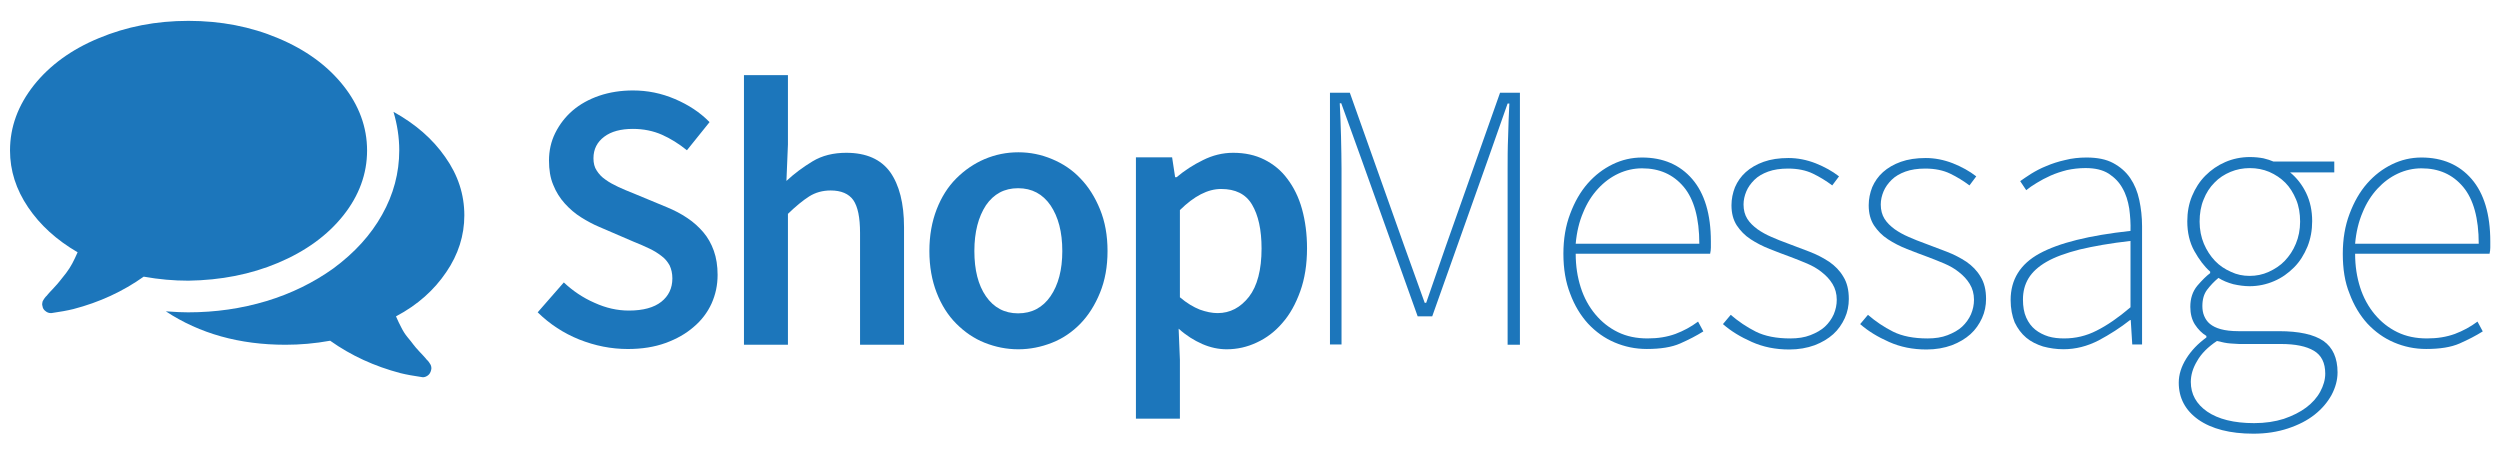
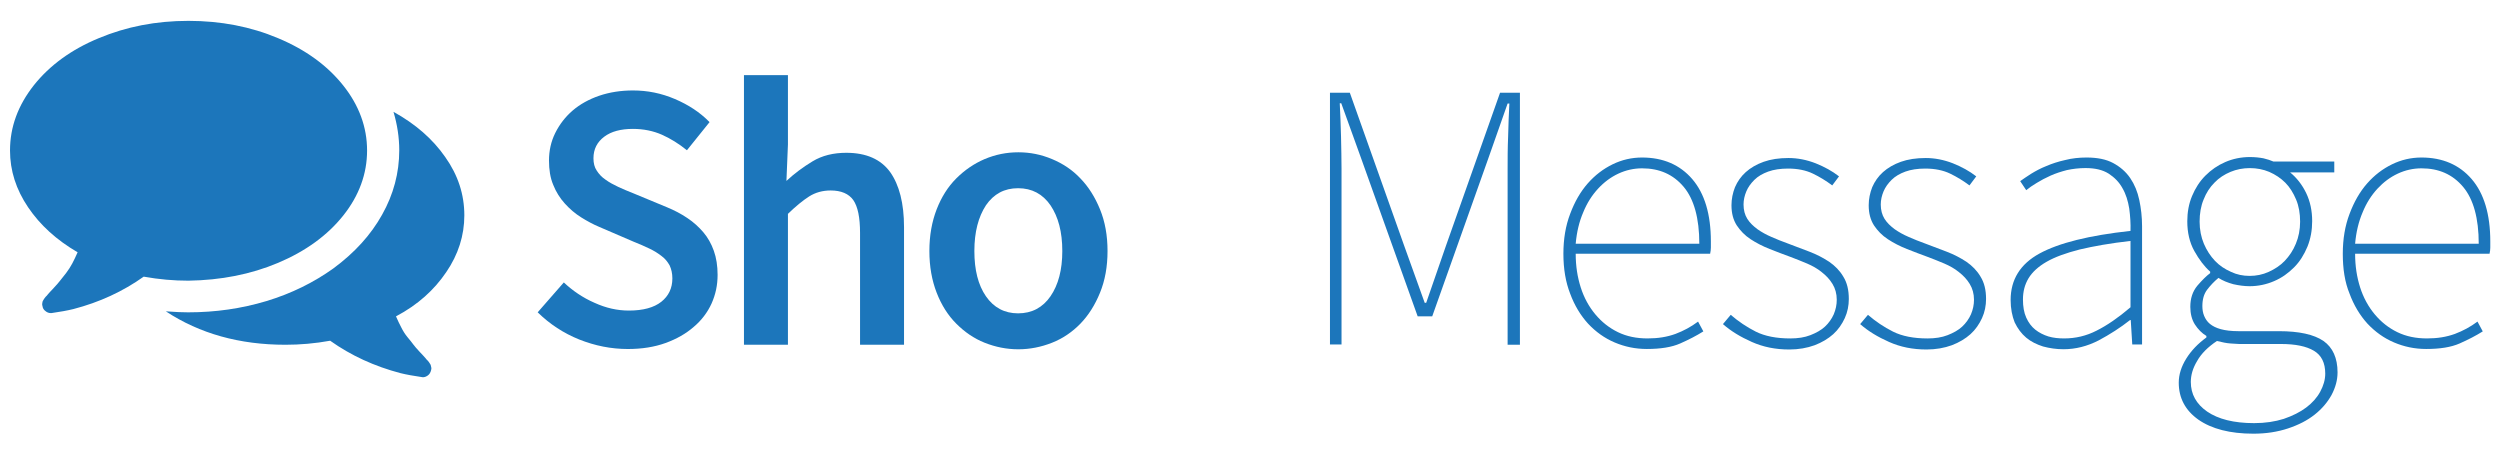
<svg xmlns="http://www.w3.org/2000/svg" width="154" height="28" viewBox="0 0 154 28" fill="none">
  <g clip-path="url(#clip0_623_8280)">
    <path d="M34.731 17.398C35.273 17.908 35.907 18.342 36.619 18.651C37.331 18.976 38.028 19.131 38.74 19.131C39.622 19.131 40.288 18.945 40.737 18.589C41.185 18.233 41.418 17.754 41.418 17.15C41.418 16.84 41.356 16.577 41.247 16.345C41.123 16.128 40.969 15.927 40.752 15.772C40.535 15.602 40.288 15.447 39.994 15.308C39.7 15.169 39.39 15.029 39.034 14.89L36.913 13.977C36.542 13.822 36.17 13.621 35.799 13.389C35.428 13.157 35.102 12.878 34.793 12.537C34.499 12.212 34.251 11.825 34.081 11.392C33.895 10.959 33.818 10.448 33.818 9.891C33.818 9.287 33.942 8.714 34.205 8.188C34.468 7.662 34.824 7.197 35.273 6.811C35.722 6.424 36.279 6.114 36.913 5.897C37.548 5.681 38.245 5.572 38.988 5.572C39.885 5.572 40.737 5.743 41.572 6.099C42.408 6.455 43.12 6.919 43.708 7.523L42.315 9.256C41.82 8.854 41.294 8.529 40.768 8.296C40.241 8.064 39.638 7.94 38.988 7.94C38.245 7.94 37.656 8.095 37.223 8.42C36.79 8.745 36.557 9.179 36.557 9.751C36.557 10.046 36.619 10.309 36.759 10.51C36.898 10.726 37.068 10.912 37.3 11.067C37.533 11.237 37.796 11.377 38.09 11.516C38.384 11.655 38.694 11.779 39.003 11.903L41.093 12.77C41.541 12.955 41.959 13.172 42.346 13.435C42.718 13.683 43.043 13.977 43.321 14.302C43.6 14.627 43.817 15.014 43.971 15.447C44.126 15.881 44.204 16.376 44.204 16.933C44.204 17.568 44.08 18.14 43.832 18.698C43.585 19.239 43.213 19.735 42.733 20.137C42.254 20.555 41.681 20.88 41 21.128C40.319 21.375 39.545 21.499 38.678 21.499C37.641 21.499 36.65 21.298 35.675 20.911C34.716 20.524 33.864 19.967 33.121 19.239L34.731 17.398Z" fill="#1C76BB" />
    <path d="M45.828 4.629H48.537V8.901L48.444 11.145C48.924 10.696 49.466 10.294 50.054 9.938C50.642 9.582 51.339 9.412 52.128 9.412C53.366 9.412 54.264 9.814 54.837 10.604C55.394 11.393 55.688 12.523 55.688 13.993V21.237H52.979V14.349C52.979 13.389 52.84 12.724 52.561 12.322C52.283 11.935 51.818 11.733 51.168 11.733C50.673 11.733 50.224 11.857 49.837 12.105C49.45 12.352 49.017 12.709 48.537 13.173V21.237H45.828V4.629Z" fill="#1C76BB" />
    <path d="M57.25 15.464C57.25 14.504 57.405 13.653 57.699 12.894C57.993 12.136 58.396 11.501 58.906 10.991C59.417 10.48 60.005 10.077 60.655 9.799C61.321 9.52 62.002 9.381 62.73 9.381C63.457 9.381 64.138 9.52 64.804 9.799C65.469 10.077 66.057 10.464 66.553 10.991C67.048 11.501 67.45 12.136 67.76 12.894C68.07 13.653 68.224 14.504 68.224 15.464C68.224 16.423 68.07 17.275 67.76 18.033C67.45 18.792 67.048 19.426 66.553 19.937C66.057 20.448 65.469 20.85 64.804 21.113C64.138 21.376 63.441 21.516 62.73 21.516C62.002 21.516 61.321 21.376 60.655 21.113C59.99 20.85 59.417 20.448 58.906 19.937C58.396 19.426 57.993 18.792 57.699 18.033C57.405 17.275 57.25 16.423 57.25 15.464ZM60.021 15.464C60.021 16.625 60.253 17.553 60.733 18.25C61.213 18.946 61.878 19.302 62.714 19.302C63.565 19.302 64.231 18.946 64.711 18.25C65.191 17.553 65.438 16.625 65.438 15.464C65.438 14.287 65.191 13.359 64.711 12.647C64.231 11.95 63.565 11.594 62.714 11.594C61.863 11.594 61.213 11.95 60.733 12.647C60.269 13.359 60.021 14.287 60.021 15.464Z" fill="#1C76BB" />
-     <path d="M72.682 22.166V25.788H69.973V9.691H72.202L72.388 10.914H72.48C72.96 10.511 73.502 10.155 74.106 9.861C74.694 9.567 75.313 9.412 75.963 9.412C76.69 9.412 77.325 9.551 77.882 9.83C78.439 10.109 78.919 10.496 79.306 11.022C79.693 11.533 80.003 12.152 80.204 12.879C80.405 13.607 80.513 14.412 80.513 15.294C80.513 16.284 80.374 17.167 80.096 17.941C79.817 18.715 79.461 19.365 78.997 19.891C78.548 20.417 78.022 20.82 77.418 21.098C76.83 21.377 76.211 21.516 75.561 21.516C75.065 21.516 74.554 21.408 74.059 21.191C73.564 20.974 73.069 20.665 72.604 20.247L72.682 22.166ZM72.682 18.312C73.1 18.668 73.517 18.916 73.904 19.07C74.291 19.21 74.663 19.287 75.003 19.287C75.777 19.287 76.412 18.947 76.938 18.281C77.449 17.616 77.712 16.625 77.712 15.309C77.712 14.148 77.511 13.251 77.124 12.601C76.737 11.95 76.102 11.641 75.22 11.641C74.4 11.641 73.564 12.074 72.682 12.941V18.312Z" fill="#1C76BB" />
    <path d="M81.926 5.711H83.149L86.492 15.122L87.761 18.651H87.854L89.077 15.122L92.404 5.711H93.627V21.235H92.869V10.416C92.869 9.813 92.869 9.132 92.9 8.42C92.915 7.692 92.946 7.011 92.977 6.377H92.869L91.677 9.766L88.225 19.486H87.328L83.845 9.751L82.622 6.361H82.529C82.56 7.011 82.591 7.692 82.607 8.404C82.622 9.132 82.638 9.797 82.638 10.401V21.22H81.926V5.711Z" fill="#1C76BB" />
    <path d="M96.305 15.631C96.305 14.718 96.444 13.898 96.723 13.17C97.001 12.427 97.357 11.808 97.806 11.297C98.255 10.787 98.766 10.4 99.338 10.121C99.911 9.842 100.515 9.703 101.149 9.703C102.45 9.703 103.487 10.152 104.245 11.034C105.003 11.916 105.39 13.201 105.39 14.873C105.39 14.997 105.39 15.12 105.39 15.244C105.39 15.368 105.375 15.492 105.344 15.631H97.063C97.063 16.39 97.171 17.071 97.373 17.705C97.574 18.34 97.883 18.897 98.27 19.361C98.657 19.826 99.122 20.197 99.663 20.46C100.205 20.724 100.809 20.847 101.49 20.847C102.14 20.847 102.697 20.755 103.208 20.569C103.703 20.383 104.168 20.135 104.601 19.81L104.926 20.414C104.508 20.677 104.028 20.925 103.502 21.157C102.976 21.389 102.295 21.497 101.443 21.497C100.731 21.497 100.081 21.358 99.462 21.095C98.843 20.832 98.301 20.445 97.822 19.934C97.357 19.423 96.986 18.804 96.723 18.092C96.444 17.38 96.305 16.56 96.305 15.631ZM104.678 15.012C104.678 13.449 104.353 12.273 103.719 11.514C103.069 10.74 102.217 10.369 101.149 10.369C100.654 10.369 100.159 10.477 99.694 10.694C99.23 10.91 98.812 11.22 98.441 11.622C98.069 12.025 97.76 12.505 97.528 13.077C97.28 13.65 97.125 14.3 97.063 15.012H104.678Z" fill="#1C76BB" />
    <path d="M106.613 19.393C107.077 19.795 107.603 20.151 108.16 20.43C108.718 20.708 109.43 20.848 110.281 20.848C110.745 20.848 111.163 20.786 111.519 20.646C111.875 20.507 112.185 20.337 112.417 20.12C112.649 19.904 112.835 19.64 112.959 19.362C113.083 19.068 113.144 18.774 113.144 18.464C113.144 18.093 113.052 17.767 112.881 17.489C112.711 17.21 112.494 16.978 112.216 16.762C111.953 16.545 111.643 16.375 111.318 16.235C110.977 16.096 110.652 15.957 110.312 15.833C109.879 15.678 109.445 15.508 109.012 15.338C108.578 15.167 108.191 14.966 107.835 14.734C107.479 14.502 107.201 14.208 106.984 13.883C106.767 13.542 106.659 13.14 106.659 12.644C106.659 12.257 106.736 11.886 106.876 11.53C107.031 11.174 107.247 10.864 107.541 10.601C107.835 10.338 108.207 10.121 108.64 9.967C109.074 9.812 109.584 9.734 110.173 9.734C110.73 9.734 111.287 9.843 111.844 10.059C112.386 10.276 112.866 10.539 113.284 10.864L112.866 11.421C112.494 11.143 112.092 10.895 111.674 10.694C111.256 10.493 110.745 10.384 110.142 10.384C109.677 10.384 109.259 10.446 108.919 10.57C108.578 10.694 108.284 10.864 108.068 11.081C107.851 11.298 107.681 11.53 107.572 11.793C107.464 12.056 107.402 12.319 107.402 12.598C107.402 12.938 107.479 13.232 107.634 13.48C107.789 13.728 108.006 13.929 108.253 14.115C108.516 14.3 108.795 14.455 109.12 14.595C109.445 14.734 109.77 14.873 110.126 14.997C110.56 15.167 111.008 15.338 111.473 15.508C111.922 15.678 112.324 15.895 112.68 16.127C113.036 16.375 113.33 16.669 113.547 17.04C113.779 17.412 113.887 17.86 113.887 18.418C113.887 18.82 113.81 19.223 113.64 19.594C113.469 19.965 113.237 20.306 112.928 20.585C112.618 20.863 112.231 21.095 111.782 21.266C111.318 21.436 110.792 21.529 110.219 21.529C109.368 21.529 108.609 21.374 107.913 21.064C107.216 20.755 106.628 20.399 106.133 19.965L106.613 19.393Z" fill="#1C76BB" />
    <path d="M115.066 19.393C115.53 19.795 116.056 20.151 116.614 20.43C117.171 20.708 117.883 20.848 118.734 20.848C119.198 20.848 119.616 20.786 119.972 20.646C120.328 20.507 120.638 20.337 120.87 20.12C121.102 19.904 121.288 19.64 121.412 19.362C121.536 19.068 121.598 18.774 121.598 18.464C121.598 18.093 121.505 17.767 121.334 17.489C121.164 17.21 120.947 16.978 120.669 16.762C120.406 16.545 120.096 16.375 119.771 16.235C119.431 16.096 119.106 15.957 118.765 15.833C118.332 15.678 117.898 15.508 117.465 15.338C117.031 15.167 116.645 14.966 116.289 14.734C115.933 14.502 115.654 14.208 115.437 13.883C115.221 13.542 115.112 13.14 115.112 12.644C115.112 12.257 115.19 11.886 115.329 11.53C115.484 11.174 115.7 10.864 115.994 10.601C116.289 10.338 116.66 10.121 117.093 9.967C117.527 9.812 118.038 9.734 118.626 9.734C119.183 9.734 119.74 9.843 120.297 10.059C120.839 10.276 121.319 10.539 121.737 10.864L121.319 11.421C120.947 11.143 120.545 10.895 120.127 10.694C119.709 10.493 119.198 10.384 118.595 10.384C118.13 10.384 117.713 10.446 117.372 10.57C117.031 10.694 116.737 10.864 116.521 11.081C116.304 11.298 116.134 11.53 116.025 11.793C115.917 12.056 115.855 12.319 115.855 12.598C115.855 12.938 115.933 13.232 116.087 13.48C116.242 13.728 116.459 13.929 116.706 14.115C116.97 14.3 117.248 14.455 117.573 14.595C117.898 14.734 118.223 14.873 118.579 14.997C119.013 15.167 119.462 15.338 119.926 15.508C120.375 15.678 120.777 15.895 121.133 16.127C121.489 16.375 121.783 16.669 122 17.04C122.232 17.412 122.341 17.86 122.341 18.418C122.341 18.82 122.263 19.223 122.093 19.594C121.923 19.965 121.69 20.306 121.381 20.585C121.071 20.863 120.684 21.095 120.235 21.266C119.771 21.436 119.245 21.529 118.672 21.529C117.821 21.529 117.062 21.374 116.366 21.064C115.669 20.755 115.081 20.399 114.586 19.965L115.066 19.393Z" fill="#1C76BB" />
    <path d="M123.855 18.479C123.855 17.226 124.444 16.266 125.635 15.616C126.827 14.966 128.685 14.501 131.239 14.223C131.254 13.774 131.223 13.309 131.161 12.845C131.084 12.381 130.96 11.963 130.743 11.591C130.542 11.22 130.248 10.926 129.892 10.694C129.52 10.462 129.056 10.353 128.468 10.353C128.066 10.353 127.679 10.4 127.323 10.477C126.967 10.57 126.626 10.678 126.316 10.818C126.007 10.957 125.713 11.112 125.465 11.266C125.202 11.421 124.985 11.576 124.815 11.715L124.444 11.158C124.614 11.034 124.846 10.88 125.109 10.709C125.388 10.539 125.697 10.369 126.053 10.229C126.409 10.075 126.796 9.951 127.214 9.858C127.632 9.75 128.081 9.703 128.53 9.703C129.195 9.703 129.737 9.811 130.171 10.044C130.604 10.276 130.96 10.585 131.223 10.972C131.486 11.359 131.672 11.808 131.78 12.319C131.889 12.83 131.951 13.371 131.951 13.929V21.219H131.347L131.254 19.718H131.208C130.619 20.182 129.969 20.6 129.273 20.971C128.576 21.327 127.864 21.513 127.106 21.513C126.672 21.513 126.255 21.451 125.852 21.343C125.465 21.219 125.109 21.049 124.815 20.801C124.521 20.553 124.289 20.244 124.103 19.857C123.948 19.47 123.855 19.006 123.855 18.479ZM124.614 18.448C124.614 18.882 124.676 19.253 124.815 19.563C124.954 19.872 125.14 20.12 125.372 20.306C125.604 20.491 125.883 20.631 126.177 20.724C126.487 20.816 126.812 20.847 127.152 20.847C127.849 20.847 128.514 20.693 129.149 20.368C129.799 20.043 130.496 19.563 131.239 18.928V14.842C130 14.981 128.963 15.167 128.112 15.368C127.261 15.585 126.58 15.832 126.069 16.127C125.558 16.421 125.187 16.761 124.954 17.148C124.722 17.535 124.614 17.968 124.614 18.448Z" fill="#1C76BB" />
    <path d="M134.211 23.573C134.211 23.078 134.366 22.583 134.675 22.087C134.985 21.592 135.387 21.174 135.914 20.787V20.694C135.635 20.524 135.403 20.292 135.202 19.982C135.016 19.688 134.923 19.317 134.923 18.899C134.923 18.388 135.062 17.955 135.356 17.599C135.651 17.258 135.914 16.995 136.146 16.825V16.732C135.79 16.422 135.465 15.989 135.171 15.463C134.877 14.936 134.737 14.317 134.737 13.636C134.737 13.079 134.83 12.553 135.031 12.073C135.233 11.593 135.496 11.175 135.852 10.819C136.208 10.463 136.61 10.185 137.075 9.983C137.539 9.782 138.05 9.674 138.591 9.674C138.901 9.674 139.18 9.705 139.427 9.751C139.675 9.813 139.876 9.875 140.046 9.952H143.792V10.618H141.068C141.47 10.943 141.811 11.376 142.058 11.887C142.306 12.398 142.43 12.986 142.43 13.621C142.43 14.178 142.337 14.704 142.136 15.2C141.935 15.679 141.672 16.113 141.316 16.469C140.96 16.825 140.557 17.119 140.077 17.32C139.613 17.521 139.102 17.63 138.576 17.63C138.251 17.63 137.91 17.583 137.57 17.506C137.229 17.413 136.92 17.289 136.657 17.119C136.393 17.335 136.161 17.583 135.96 17.846C135.759 18.109 135.666 18.45 135.666 18.852C135.666 19.069 135.697 19.27 135.774 19.456C135.852 19.642 135.96 19.812 136.13 19.951C136.301 20.091 136.517 20.199 136.796 20.276C137.075 20.354 137.446 20.4 137.879 20.4H140.371C141.625 20.4 142.538 20.601 143.126 21.004C143.699 21.406 143.993 22.056 143.993 22.939C143.993 23.403 143.869 23.867 143.622 24.332C143.374 24.78 143.034 25.183 142.585 25.539C142.136 25.895 141.594 26.174 140.944 26.39C140.294 26.607 139.582 26.715 138.808 26.715C137.369 26.715 136.239 26.421 135.418 25.849C134.613 25.276 134.211 24.517 134.211 23.573ZM134.954 23.527C134.954 24.285 135.295 24.889 135.96 25.353C136.641 25.818 137.601 26.065 138.855 26.065C139.536 26.065 140.139 25.972 140.681 25.802C141.223 25.616 141.687 25.384 142.058 25.106C142.43 24.827 142.724 24.502 142.925 24.13C143.126 23.759 143.235 23.387 143.235 23.016C143.235 22.35 143.003 21.886 142.538 21.608C142.074 21.329 141.393 21.19 140.511 21.19H137.926C137.848 21.19 137.678 21.174 137.415 21.159C137.152 21.143 136.873 21.081 136.564 21.004C136.007 21.375 135.589 21.793 135.341 22.242C135.078 22.675 134.954 23.109 134.954 23.527ZM138.576 16.995C138.978 16.995 139.381 16.918 139.752 16.747C140.124 16.577 140.464 16.36 140.743 16.066C141.021 15.772 141.254 15.432 141.424 15.014C141.594 14.611 141.687 14.147 141.687 13.652C141.687 13.156 141.61 12.692 141.439 12.29C141.269 11.887 141.052 11.531 140.774 11.253C140.495 10.974 140.17 10.757 139.783 10.587C139.412 10.432 139.009 10.355 138.591 10.355C138.173 10.355 137.771 10.432 137.4 10.587C137.028 10.742 136.688 10.959 136.409 11.253C136.13 11.531 135.898 11.887 135.743 12.29C135.573 12.692 135.496 13.156 135.496 13.652C135.496 14.147 135.589 14.611 135.759 15.014C135.929 15.416 136.161 15.772 136.44 16.066C136.719 16.36 137.044 16.577 137.431 16.747C137.787 16.918 138.173 16.995 138.576 16.995Z" fill="#1C76BB" />
    <path d="M144.316 15.631C144.316 14.718 144.456 13.898 144.734 13.17C145.013 12.427 145.369 11.808 145.818 11.297C146.267 10.787 146.777 10.4 147.35 10.121C147.923 9.842 148.526 9.703 149.161 9.703C150.461 9.703 151.498 10.152 152.257 11.034C153.015 11.916 153.402 13.201 153.402 14.873C153.402 14.997 153.402 15.12 153.402 15.244C153.402 15.368 153.387 15.492 153.356 15.631H145.075C145.075 16.39 145.183 17.071 145.384 17.705C145.586 18.34 145.895 18.897 146.282 19.361C146.669 19.826 147.133 20.197 147.675 20.46C148.217 20.724 148.821 20.847 149.502 20.847C150.152 20.847 150.709 20.755 151.22 20.569C151.715 20.383 152.179 20.135 152.613 19.81L152.938 20.414C152.52 20.677 152.04 20.925 151.514 21.157C150.987 21.389 150.306 21.497 149.455 21.497C148.743 21.497 148.093 21.358 147.474 21.095C146.855 20.832 146.313 20.445 145.833 19.934C145.369 19.423 144.997 18.804 144.734 18.092C144.44 17.38 144.316 16.56 144.316 15.631ZM152.69 15.012C152.69 13.449 152.365 12.273 151.73 11.514C151.08 10.74 150.229 10.369 149.161 10.369C148.666 10.369 148.17 10.477 147.706 10.694C147.242 10.91 146.824 11.22 146.452 11.622C146.081 12.025 145.771 12.505 145.539 13.077C145.292 13.65 145.137 14.3 145.075 15.012H152.69Z" fill="#1C76BB" />
    <path d="M17.132 16.191C18.82 15.479 20.166 14.504 21.141 13.281C22.116 12.058 22.612 10.711 22.612 9.272C22.612 7.832 22.116 6.486 21.141 5.263C20.166 4.04 18.835 3.065 17.132 2.353C15.445 1.641 13.603 1.285 11.607 1.285C9.61 1.285 7.784 1.641 6.081 2.353C4.394 3.05 3.063 4.025 2.088 5.248C1.112 6.486 0.617 7.817 0.617 9.272C0.617 10.51 0.989 11.671 1.732 12.77C2.475 13.869 3.481 14.782 4.781 15.54C4.672 15.788 4.564 16.02 4.456 16.222C4.347 16.423 4.224 16.624 4.069 16.825C3.914 17.026 3.806 17.166 3.713 17.274C3.635 17.382 3.496 17.537 3.31 17.738C3.125 17.94 3.001 18.064 2.954 18.125L2.892 18.203L2.815 18.28L2.753 18.358L2.691 18.45L2.645 18.528C2.629 18.559 2.614 18.59 2.614 18.621C2.614 18.652 2.598 18.683 2.598 18.729C2.598 18.776 2.598 18.806 2.614 18.837C2.629 18.977 2.691 19.085 2.8 19.162C2.892 19.24 3.001 19.286 3.125 19.286H3.171C3.697 19.209 4.146 19.131 4.518 19.039C6.127 18.621 7.567 17.955 8.852 17.042C9.796 17.212 10.709 17.29 11.607 17.29C13.603 17.259 15.445 16.903 17.132 16.191Z" fill="#1C76BB" />
-     <path d="M27.488 16.764C28.231 15.68 28.603 14.504 28.603 13.266C28.603 11.981 28.216 10.789 27.427 9.675C26.653 8.56 25.585 7.632 24.238 6.889C24.47 7.663 24.594 8.467 24.594 9.257C24.594 10.65 24.238 11.981 23.541 13.219C22.845 14.473 21.839 15.572 20.539 16.532C19.331 17.398 17.954 18.079 16.422 18.544C14.874 19.008 13.28 19.24 11.592 19.24C11.283 19.24 10.819 19.225 10.215 19.178C12.304 20.556 14.765 21.237 17.582 21.237C18.48 21.237 19.393 21.16 20.338 20.989C21.622 21.902 23.077 22.568 24.671 22.986C25.043 23.079 25.492 23.156 26.018 23.234C26.142 23.249 26.25 23.203 26.359 23.125C26.467 23.048 26.529 22.924 26.56 22.785L26.575 22.676L26.56 22.568L26.529 22.475L26.482 22.398C26.467 22.382 26.451 22.351 26.421 22.305C26.39 22.259 26.374 22.243 26.359 22.227C26.343 22.212 26.312 22.181 26.281 22.15C26.25 22.119 26.235 22.088 26.219 22.073C26.173 22.011 26.049 21.887 25.863 21.686C25.677 21.485 25.538 21.33 25.461 21.221C25.383 21.113 25.26 20.958 25.105 20.773C24.95 20.587 24.826 20.386 24.718 20.169C24.61 19.968 24.501 19.736 24.393 19.488C25.739 18.776 26.745 17.863 27.488 16.764Z" fill="#1C76BB" />
+     <path d="M27.488 16.764C28.231 15.68 28.603 14.504 28.603 13.266C28.603 11.981 28.216 10.789 27.427 9.675C26.653 8.56 25.585 7.632 24.238 6.889C24.47 7.663 24.594 8.467 24.594 9.257C24.594 10.65 24.238 11.981 23.541 13.219C22.845 14.473 21.839 15.572 20.539 16.532C19.331 17.398 17.954 18.079 16.422 18.544C14.874 19.008 13.28 19.24 11.592 19.24C11.283 19.24 10.819 19.225 10.215 19.178C12.304 20.556 14.765 21.237 17.582 21.237C18.48 21.237 19.393 21.16 20.338 20.989C21.622 21.902 23.077 22.568 24.671 22.986C25.043 23.079 25.492 23.156 26.018 23.234C26.142 23.249 26.25 23.203 26.359 23.125C26.467 23.048 26.529 22.924 26.56 22.785L26.575 22.676L26.529 22.475L26.482 22.398C26.467 22.382 26.451 22.351 26.421 22.305C26.39 22.259 26.374 22.243 26.359 22.227C26.343 22.212 26.312 22.181 26.281 22.15C26.25 22.119 26.235 22.088 26.219 22.073C26.173 22.011 26.049 21.887 25.863 21.686C25.677 21.485 25.538 21.33 25.461 21.221C25.383 21.113 25.26 20.958 25.105 20.773C24.95 20.587 24.826 20.386 24.718 20.169C24.61 19.968 24.501 19.736 24.393 19.488C25.739 18.776 26.745 17.863 27.488 16.764Z" fill="#1C76BB" />
  </g>
  <defs>
    <clipPath id="clip0_623_8280">
      <rect width="153.992" height="28" fill="white" />
    </clipPath>
  </defs>
</svg>